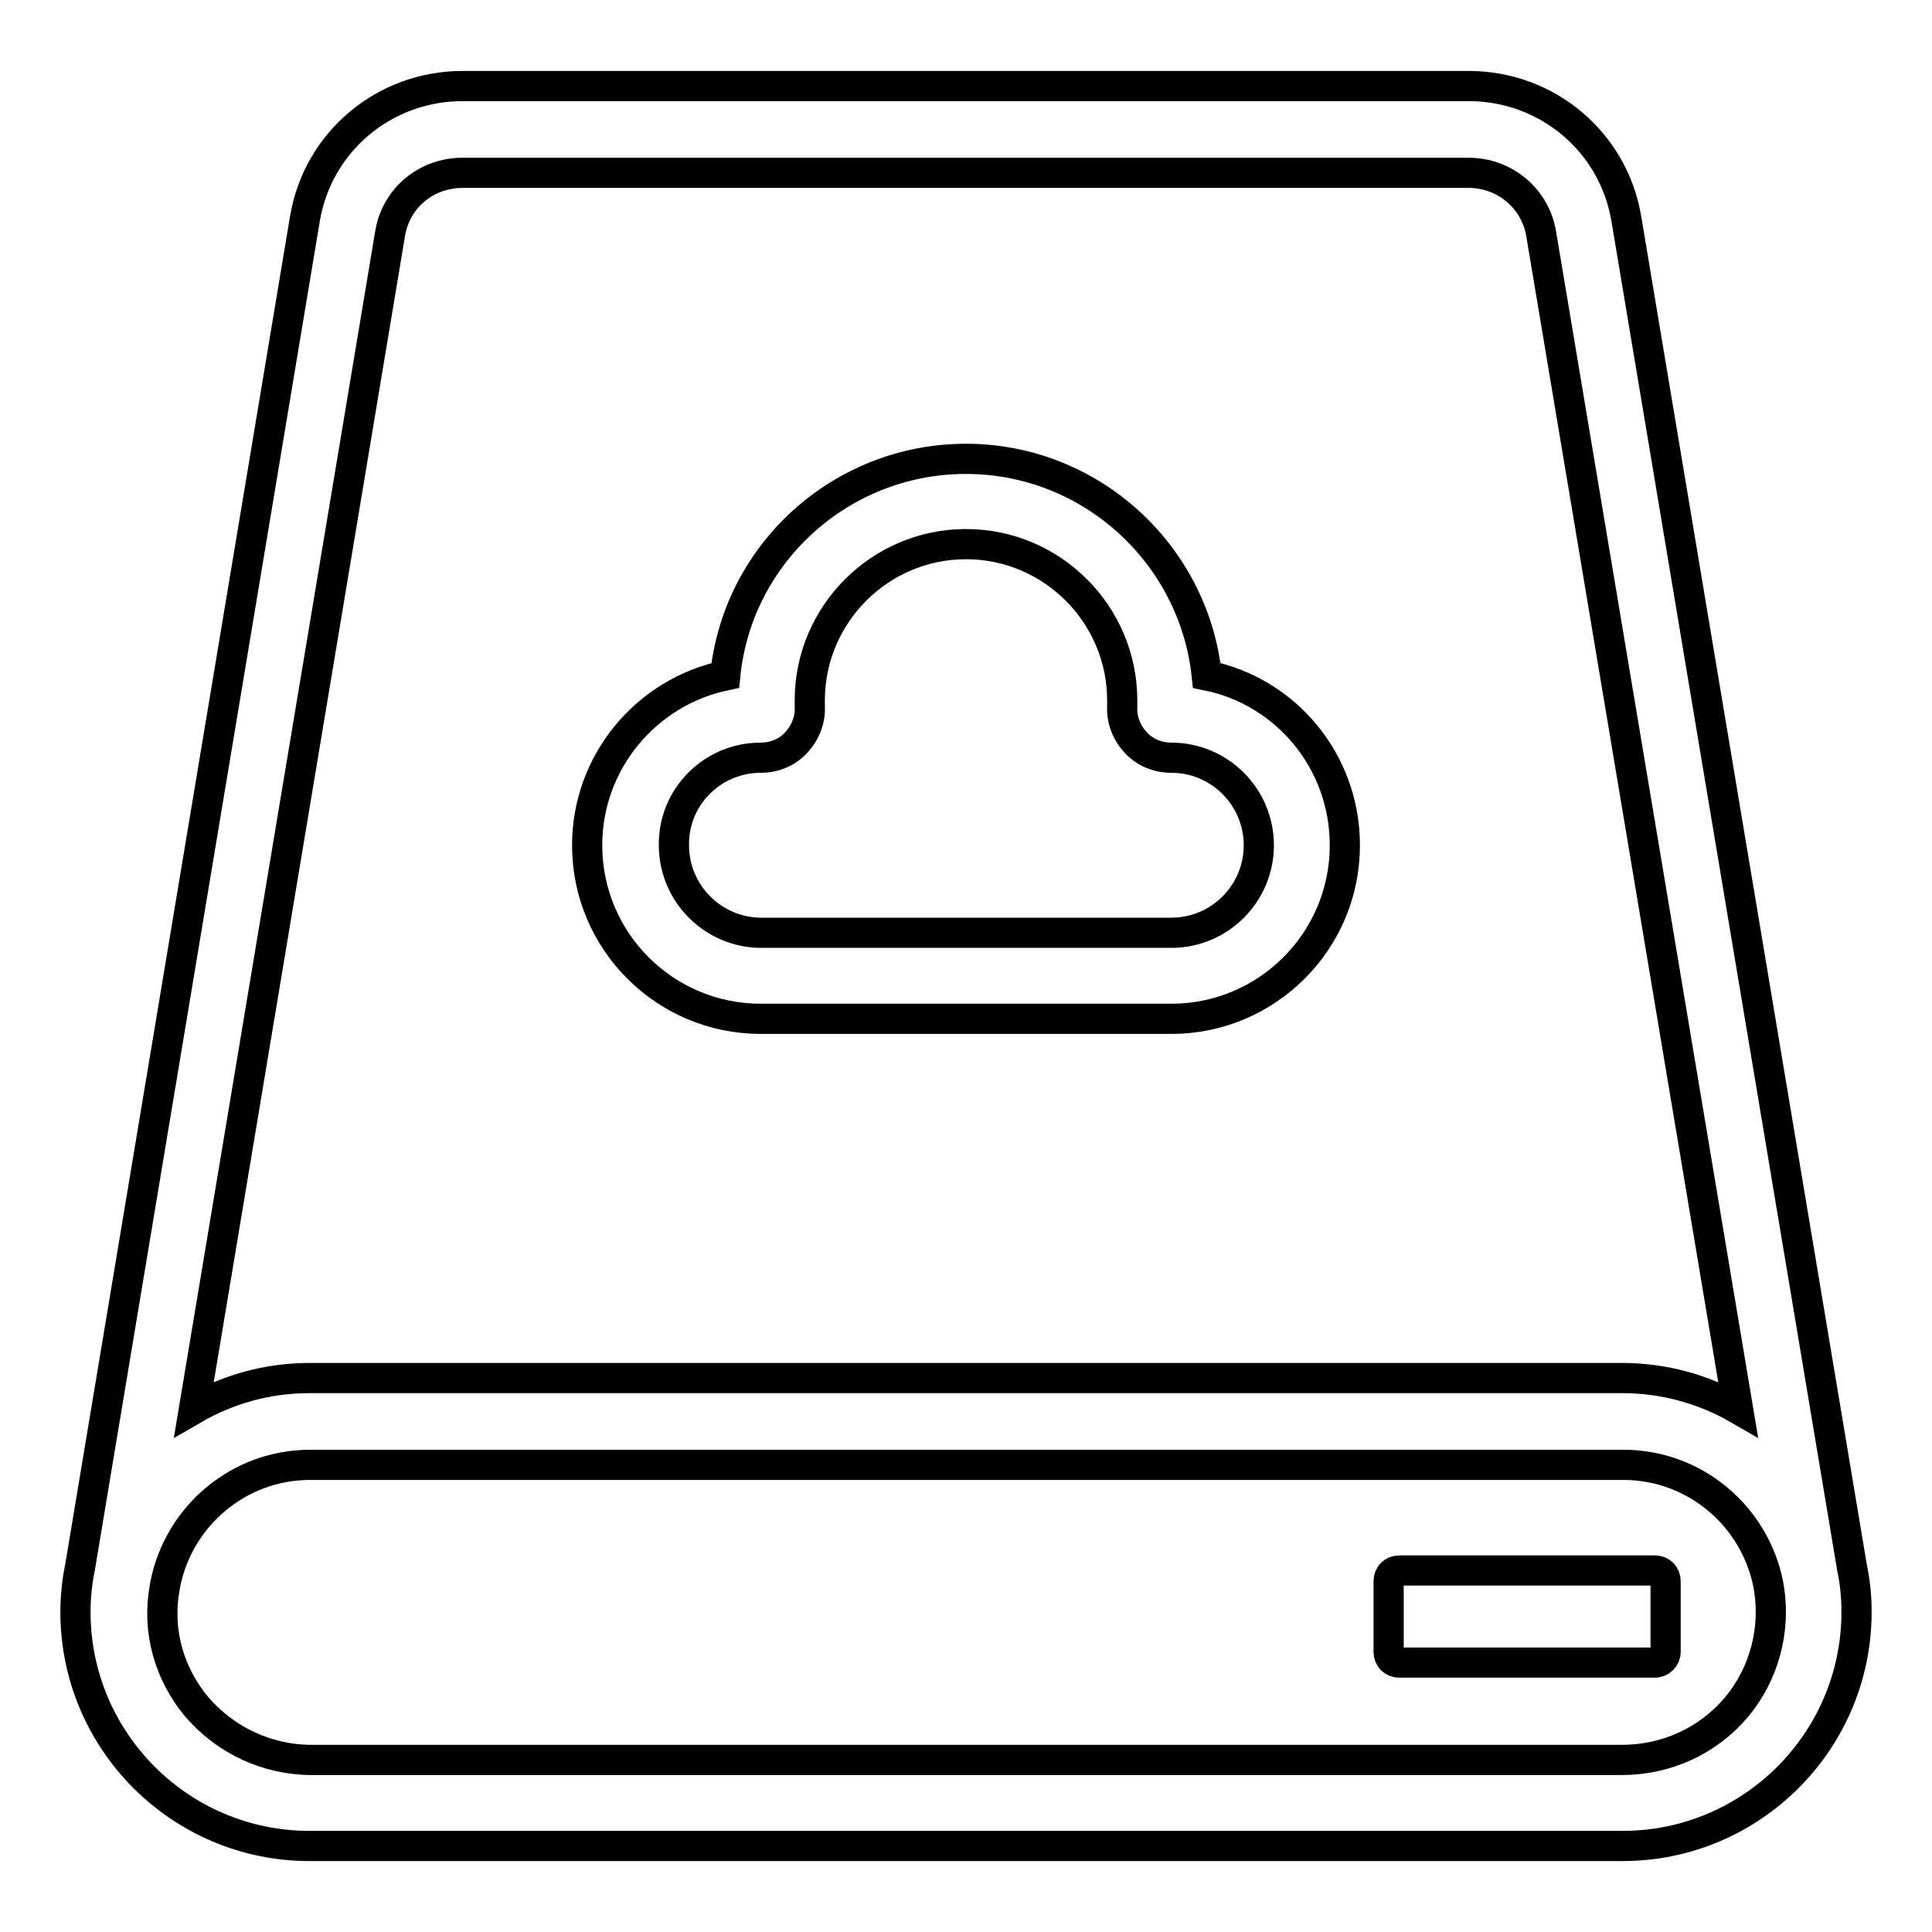
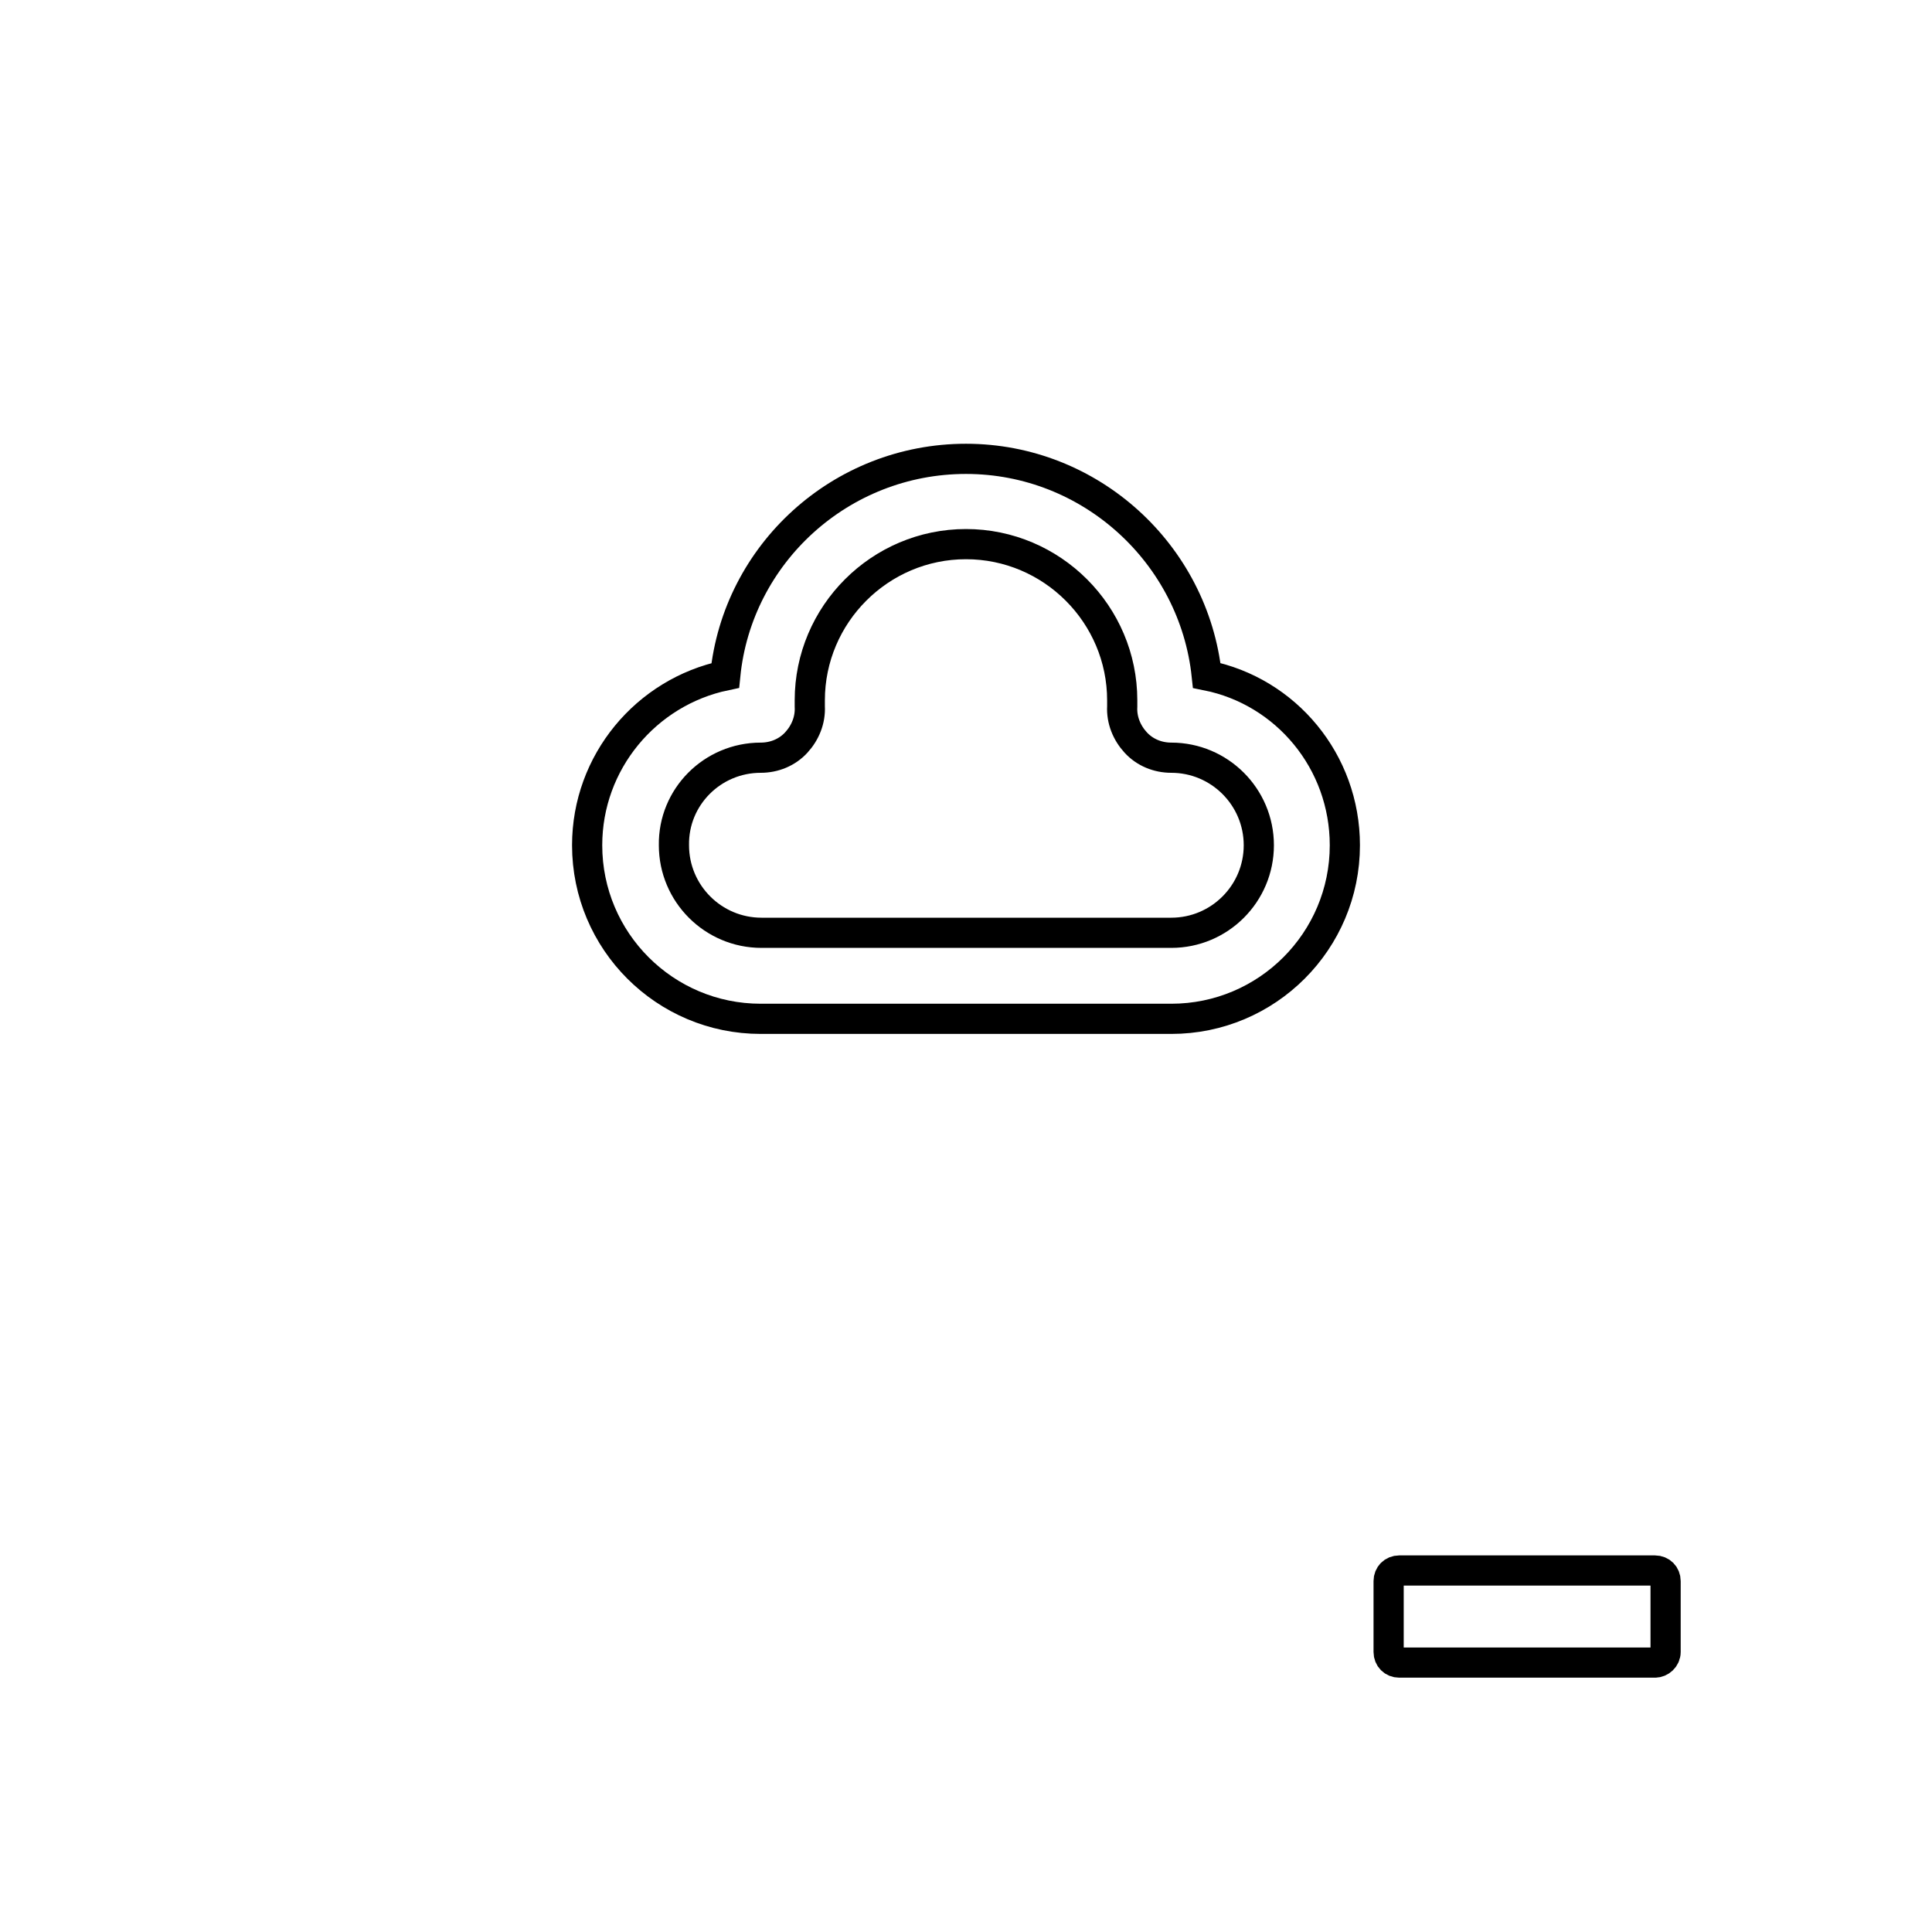
<svg xmlns="http://www.w3.org/2000/svg" version="1.1" x="0px" y="0px" viewBox="0 0 256 256" enable-background="new 0 0 256 256" xml:space="preserve">
  <g>
-     <path stroke-width="4" fill-opacity="0" stroke="#000000" d="M245.4,207.7L215.5,29c-1.7-10.2-10.5-17.6-20.9-17.6H61.3c-10.4,0-19.2,7.4-20.9,17.6L10.6,207.7 c-0.4,1.9-0.6,3.9-0.6,5.9c0,17.1,13.9,31,31,31h174c17.1,0,31-13.9,31-31C246,211.5,245.8,209.6,245.4,207.7z M51.7,30.9 c0.8-4.7,4.8-8,9.6-8h133.3c4.8,0,8.8,3.4,9.6,8l26.1,155.8c-4.5-2.6-9.8-4.1-15.3-4.1H41c-5.6,0-10.8,1.5-15.3,4.1L51.7,30.9z  M41.3,233.2c-5.9,0-11.4-2.6-15.2-7c-3.7-4.4-5.3-10.1-4.3-15.7l0.1-0.6c1.8-9,9.7-15.8,19.2-15.8h174c9.5,0,17.4,6.8,19.2,15.8 l0.1,0.6c0.9,5.6-0.7,11.4-4.3,15.7c-3.8,4.5-9.3,7-15.2,7H41.3z" />
    <path stroke-width="4" fill-opacity="0" stroke="#000000" d="M100.8,135h54.4c12.7,0,23-10.3,23-23c0-11.1-7.8-20.4-18.3-22.5c-1.7-16.1-15.4-28.7-31.9-28.7 c-16.6,0-30.3,12.6-31.9,28.7C85.6,91.7,77.8,101,77.8,112C77.8,124.7,88.1,135,100.8,135z M100.8,100.4c1.8,0,3.5-0.7,4.7-2 c1.2-1.3,1.9-3,1.8-4.8c0-0.3,0-0.5,0-0.8c0-11.4,9.3-20.7,20.7-20.7s20.7,9.3,20.7,20.7c0,0.2,0,0.5,0,0.8 c-0.1,1.8,0.6,3.5,1.8,4.8c1.2,1.3,2.9,2,4.7,2c6.4,0,11.6,5.2,11.6,11.6c0,6.4-5.2,11.6-11.6,11.6h-54.3 c-6.4,0-11.6-5.2-11.6-11.6C89.2,105.6,94.4,100.4,100.8,100.4z M220.7,218.9v-9.4c0-0.8-0.6-1.4-1.4-1.4h-33.9 c-0.8,0-1.4,0.6-1.4,1.4v9.4c0,0.8,0.6,1.4,1.4,1.4h33.9C220,220.3,220.7,219.7,220.7,218.9z" />
  </g>
</svg>